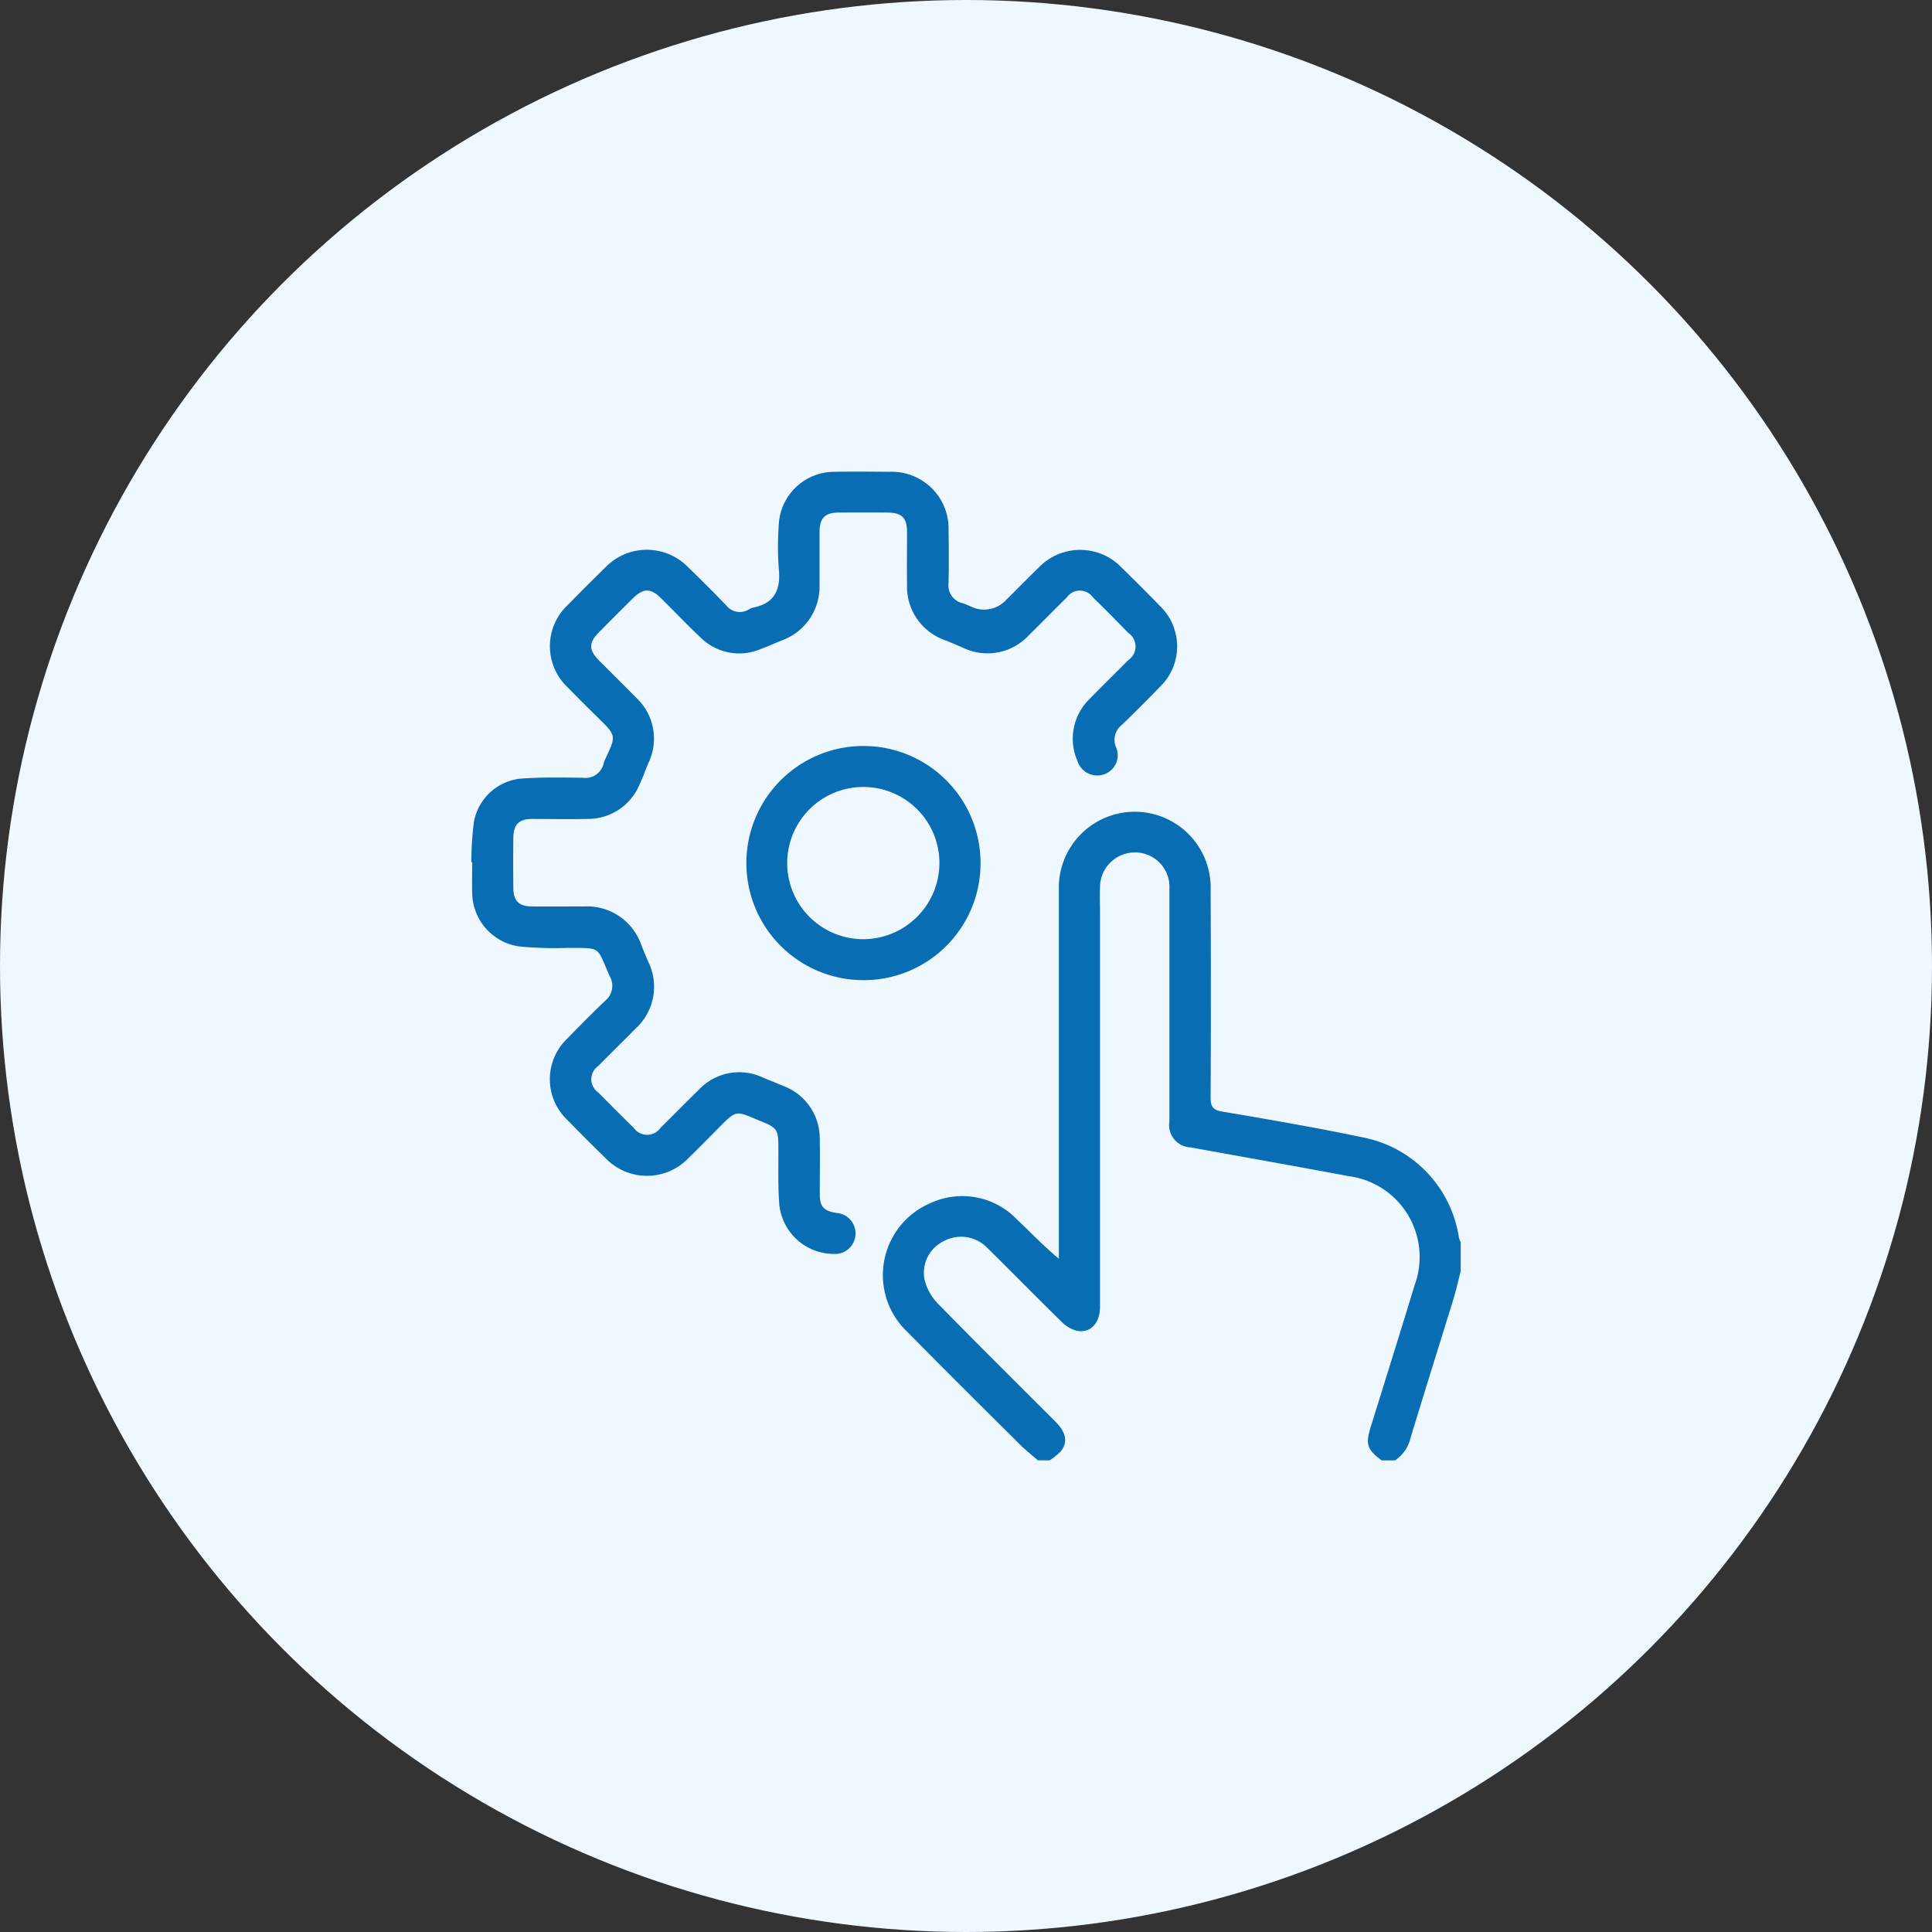
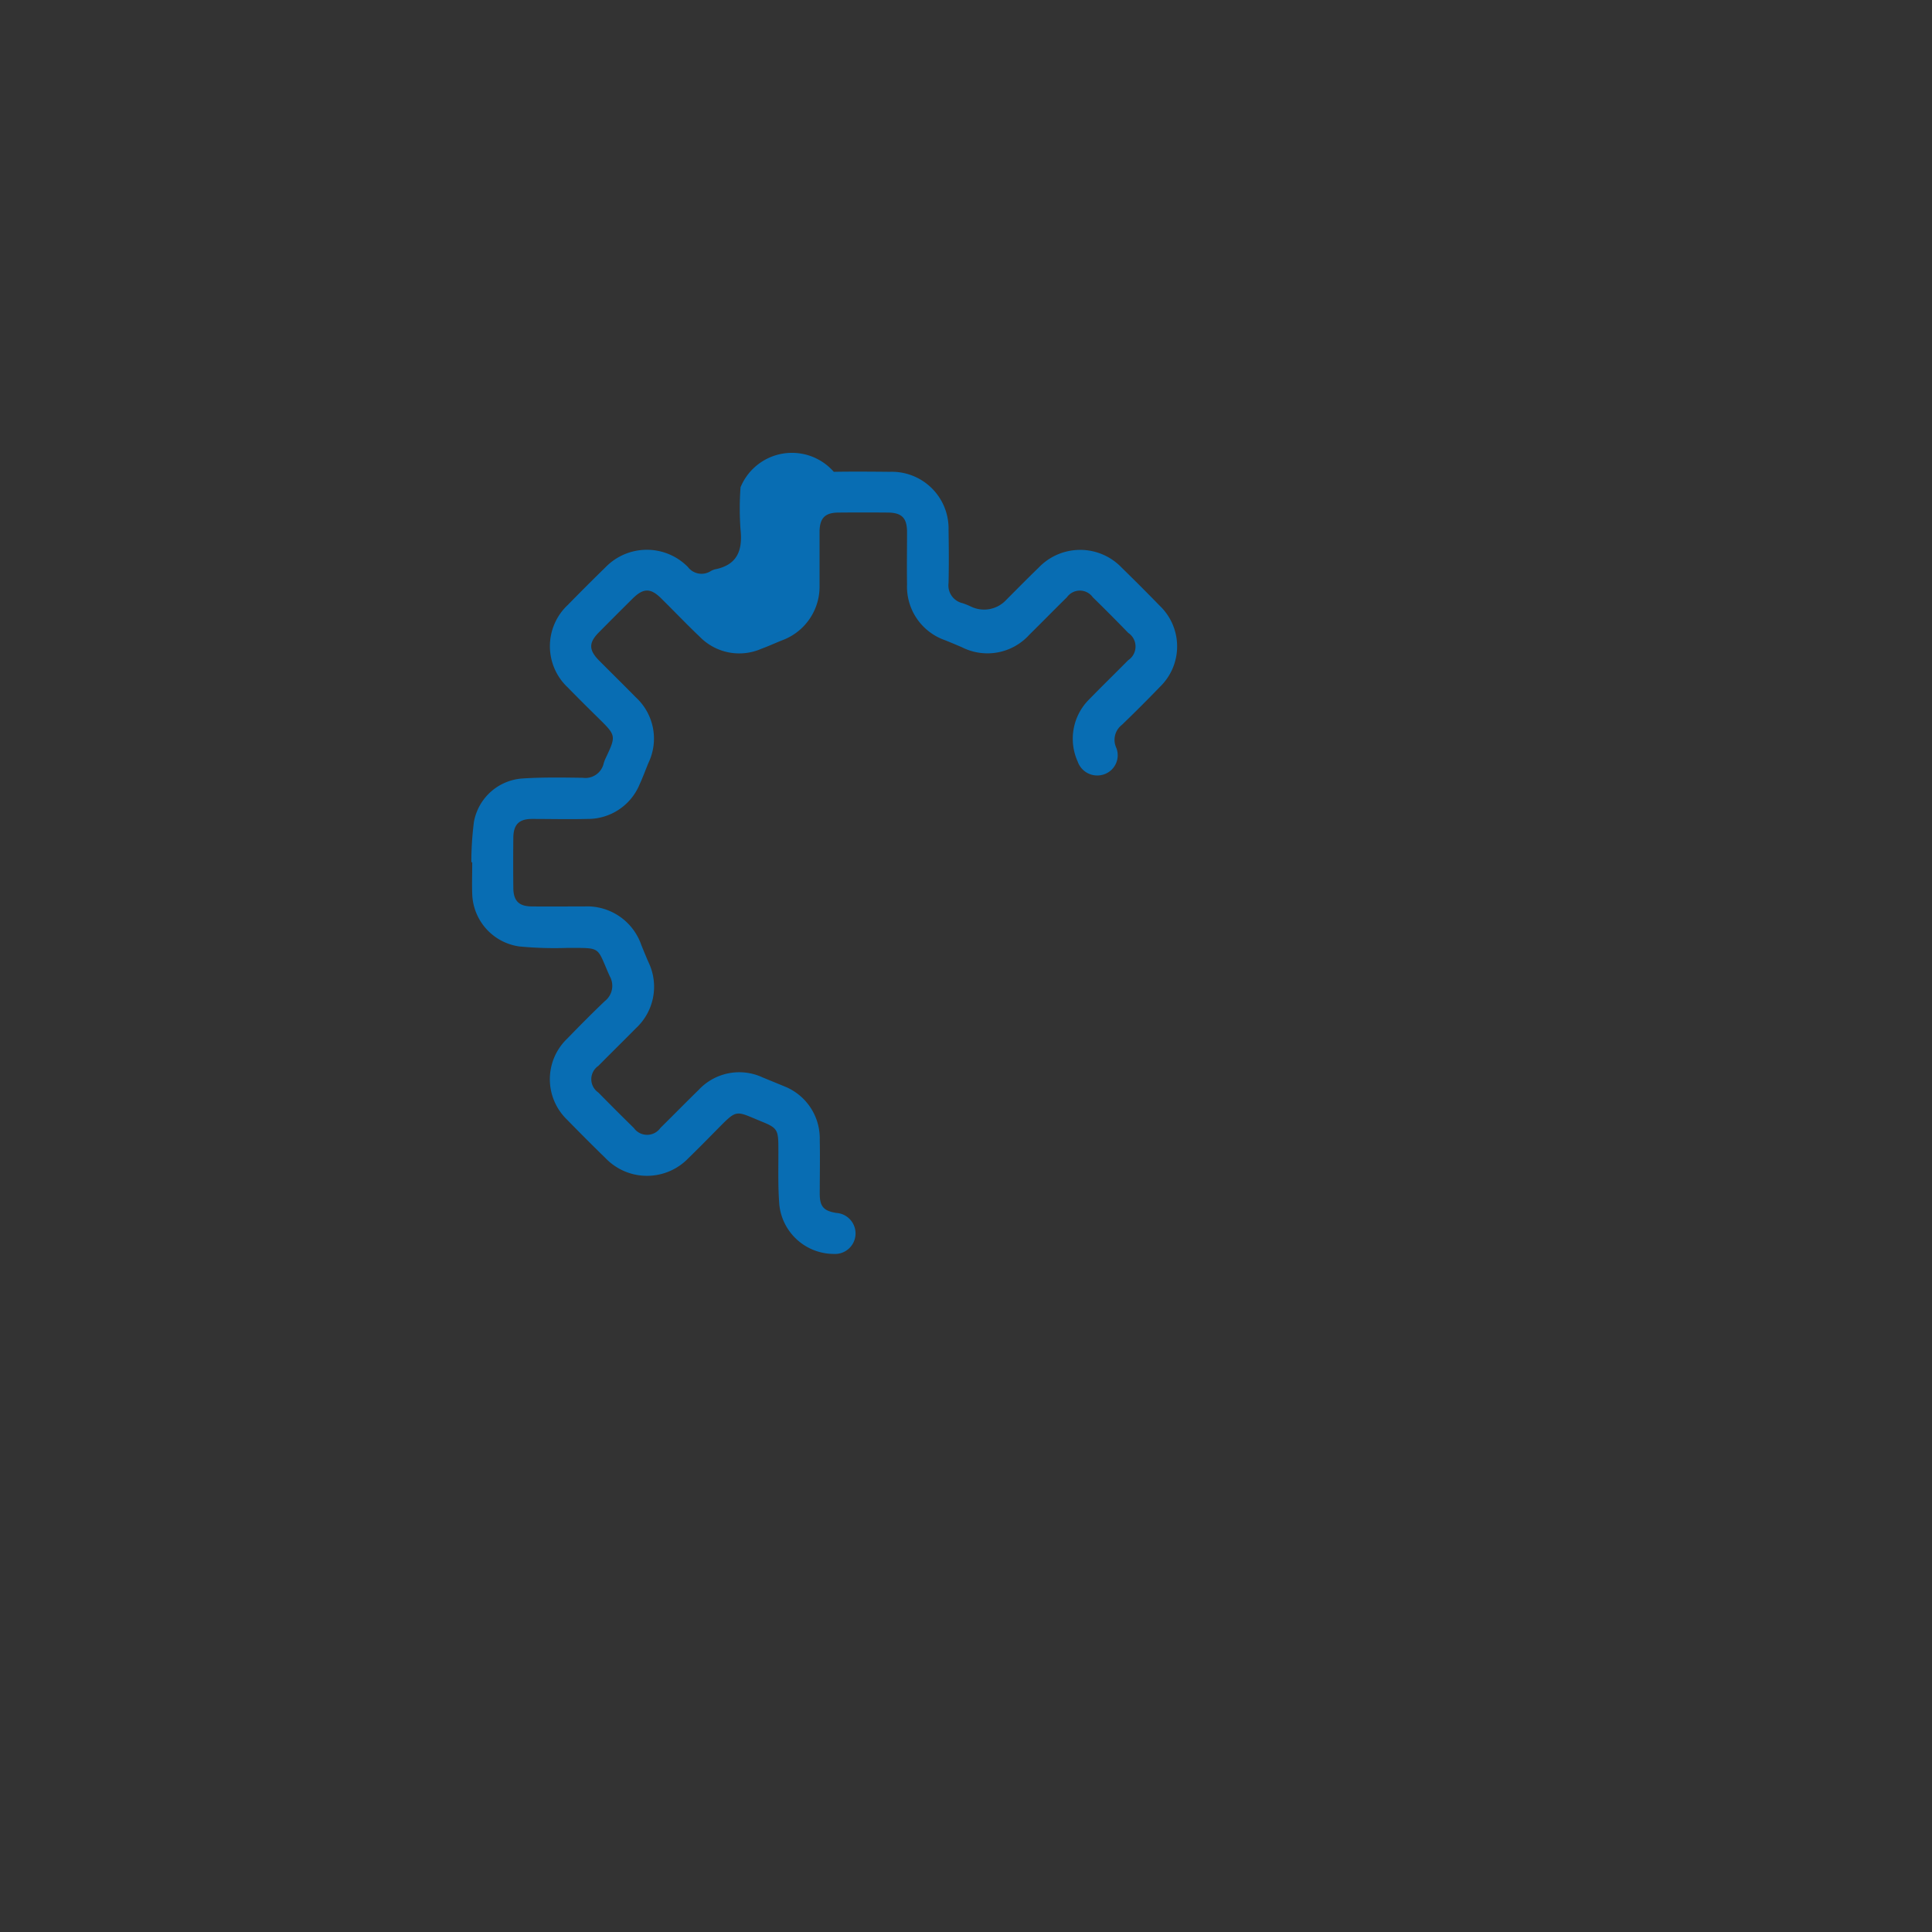
<svg xmlns="http://www.w3.org/2000/svg" width="66" height="66" viewBox="0 0 66 66">
  <rect x="0" y="0" width="66" height="66" fill="#333333" stroke="none" />
  <g id="Manual_QA_Testing" data-name="Manual QA Testing" transform="translate(8747 3885)">
-     <circle id="Ellipse_113" data-name="Ellipse 113" cx="33" cy="33" r="33" transform="translate(-8747 -3885)" fill="#eff8ff" />
    <g id="Group_12164" data-name="Group 12164" transform="translate(-8730.898 -3868.889)">
-       <path id="Path_1772" data-name="Path 1772" d="M177.1,154.889c-.5-.374-.556-.549-.36-1.176.5-1.6,1-3.2,1.491-4.811a2.785,2.785,0,0,0-2.247-3.72c-1.8-.335-3.607-.658-5.411-.984a.763.763,0,0,1-.72-.89q0-3.973,0-7.948a1.177,1.177,0,0,0-1.536-1.182,1.189,1.189,0,0,0-.835,1.11c-.011.308,0,.615,0,.924v13.422c0,.572-.323.924-.8.827a1.132,1.132,0,0,1-.52-.313c-.849-.83-1.679-1.679-2.525-2.511a1.244,1.244,0,0,0-1.487-.239,1.2,1.2,0,0,0-.662,1.316,1.76,1.76,0,0,0,.448.812c1.329,1.361,2.682,2.7,4.025,4.042.354.355.428.681.2.992a2.089,2.089,0,0,1-.4.329h-.4c-.2-.171-.4-.331-.59-.515-1.294-1.287-2.59-2.571-3.87-3.872a2.672,2.672,0,0,1,.8-4.405,2.586,2.586,0,0,1,2.95.57c.464.436.9.9,1.425,1.333v-.37q0-6.117,0-12.235a2.594,2.594,0,1,1,5.185.036q.016,3.529,0,7.058c0,.3.06.429.393.486,1.613.272,3.225.55,4.825.886a4.112,4.112,0,0,1,3.266,3.428.745.745,0,0,0,.059.147v.99c-.081.315-.151.634-.246.946-.486,1.579-.984,3.155-1.463,4.736a1.286,1.286,0,0,1-.534.783H177.1Z" transform="translate(-146.006 -121.113)" fill="#086db3" />
-       <path id="Path_1774" data-name="Path 1774" d="M.47,14.049a10.8,10.8,0,0,1,.088-1.376,1.81,1.81,0,0,1,1.673-1.484c.679-.044,1.362-.032,2.044-.023a.64.64,0,0,0,.716-.493,1.17,1.17,0,0,1,.071-.184c.361-.768.354-.765-.271-1.381-.345-.339-.688-.68-1.026-1.026a1.932,1.932,0,0,1,.006-2.826q.634-.648,1.283-1.282a1.966,1.966,0,0,1,2.814-.008q.664.642,1.305,1.306a.585.585,0,0,0,.768.147.564.564,0,0,1,.15-.066c.764-.148.955-.641.88-1.355a9.948,9.948,0,0,1,0-1.45A1.9,1.9,0,0,1,12.852.714c.637-.012,1.275-.006,1.913,0A1.938,1.938,0,0,1,16.772,2.7c.01.6.013,1.21,0,1.814a.621.621,0,0,0,.481.688,2.717,2.717,0,0,1,.275.111,1.03,1.03,0,0,0,1.222-.232c.366-.365.728-.734,1.1-1.094a1.961,1.961,0,0,1,2.836,0q.661.645,1.305,1.307A1.919,1.919,0,0,1,24,8.053q-.641.665-1.306,1.305a.646.646,0,0,0-.2.766.688.688,0,0,1-.4.921.707.707,0,0,1-.911-.434,1.894,1.894,0,0,1,.4-2.131c.438-.449.886-.886,1.327-1.332a.56.56,0,0,0,0-.932Q22.314,5.6,21.7,5a.543.543,0,0,0-.885,0c-.432.424-.854.857-1.284,1.28a1.928,1.928,0,0,1-2.3.428c-.191-.082-.383-.163-.577-.241a1.936,1.936,0,0,1-1.3-1.91c-.01-.593,0-1.187,0-1.781,0-.485-.177-.664-.65-.67q-.841-.008-1.682,0c-.474,0-.655.191-.657.665,0,.6,0,1.209,0,1.814a1.955,1.955,0,0,1-1.287,1.888c-.234.094-.464.2-.7.286a1.883,1.883,0,0,1-2.1-.405c-.455-.431-.886-.886-1.332-1.325-.352-.348-.6-.345-.958.007q-.586.58-1.166,1.167c-.347.352-.343.6.011.957.418.421.842.837,1.258,1.26a1.915,1.915,0,0,1,.428,2.239c-.1.242-.191.492-.3.73a1.911,1.911,0,0,1-1.791,1.183c-.627.016-1.253,0-1.88,0-.45,0-.639.189-.644.644q-.009.858,0,1.715c.005.439.189.625.623.63.6.007,1.209,0,1.814,0a1.957,1.957,0,0,1,1.935,1.317c.078.193.157.386.24.578a1.93,1.93,0,0,1-.427,2.269c-.424.431-.857.854-1.281,1.284a.55.55,0,0,0,0,.909q.6.611,1.213,1.212a.557.557,0,0,0,.91-.005c.439-.432.869-.872,1.308-1.3a1.894,1.894,0,0,1,2.183-.422c.243.1.489.2.73.3a1.914,1.914,0,0,1,1.22,1.832c.013.615,0,1.231,0,1.847,0,.433.138.584.571.65a.7.7,0,1,1-.1,1.4,1.875,1.875,0,0,1-1.852-1.679c-.054-.678-.026-1.361-.033-2.043-.005-.508-.065-.594-.534-.785-.986-.4-.838-.471-1.65.347-.294.3-.587.595-.886.886a1.962,1.962,0,0,1-2.836,0q-.661-.644-1.306-1.306a1.918,1.918,0,0,1,0-2.776c.421-.434.846-.864,1.284-1.281a.664.664,0,0,0,.167-.852c-.463-1.035-.251-.961-1.487-.964a12.589,12.589,0,0,1-1.612-.052A1.871,1.871,0,0,1,.5,15.139c-.013-.362,0-.725,0-1.088H.471Z" transform="translate(-0.47 -0.707)" fill="#086db3" />
-       <path id="Path_1775" data-name="Path 1775" d="M111.009,115.022a4,4,0,1,1,4.014-3.959,3.992,3.992,0,0,1-4.014,3.959Zm2.609-4a2.6,2.6,0,1,0-2.6,2.6,2.607,2.607,0,0,0,2.6-2.6Z" transform="translate(-97.628 -97.649)" fill="#086db3" />
+       <path id="Path_1774" data-name="Path 1774" d="M.47,14.049a10.8,10.8,0,0,1,.088-1.376,1.81,1.81,0,0,1,1.673-1.484c.679-.044,1.362-.032,2.044-.023a.64.64,0,0,0,.716-.493,1.17,1.17,0,0,1,.071-.184c.361-.768.354-.765-.271-1.381-.345-.339-.688-.68-1.026-1.026a1.932,1.932,0,0,1,.006-2.826q.634-.648,1.283-1.282a1.966,1.966,0,0,1,2.814-.008a.585.585,0,0,0,.768.147.564.564,0,0,1,.15-.066c.764-.148.955-.641.88-1.355a9.948,9.948,0,0,1,0-1.45A1.9,1.9,0,0,1,12.852.714c.637-.012,1.275-.006,1.913,0A1.938,1.938,0,0,1,16.772,2.7c.01.6.013,1.21,0,1.814a.621.621,0,0,0,.481.688,2.717,2.717,0,0,1,.275.111,1.03,1.03,0,0,0,1.222-.232c.366-.365.728-.734,1.1-1.094a1.961,1.961,0,0,1,2.836,0q.661.645,1.305,1.307A1.919,1.919,0,0,1,24,8.053q-.641.665-1.306,1.305a.646.646,0,0,0-.2.766.688.688,0,0,1-.4.921.707.707,0,0,1-.911-.434,1.894,1.894,0,0,1,.4-2.131c.438-.449.886-.886,1.327-1.332a.56.56,0,0,0,0-.932Q22.314,5.6,21.7,5a.543.543,0,0,0-.885,0c-.432.424-.854.857-1.284,1.28a1.928,1.928,0,0,1-2.3.428c-.191-.082-.383-.163-.577-.241a1.936,1.936,0,0,1-1.3-1.91c-.01-.593,0-1.187,0-1.781,0-.485-.177-.664-.65-.67q-.841-.008-1.682,0c-.474,0-.655.191-.657.665,0,.6,0,1.209,0,1.814a1.955,1.955,0,0,1-1.287,1.888c-.234.094-.464.2-.7.286a1.883,1.883,0,0,1-2.1-.405c-.455-.431-.886-.886-1.332-1.325-.352-.348-.6-.345-.958.007q-.586.58-1.166,1.167c-.347.352-.343.6.011.957.418.421.842.837,1.258,1.26a1.915,1.915,0,0,1,.428,2.239c-.1.242-.191.492-.3.73a1.911,1.911,0,0,1-1.791,1.183c-.627.016-1.253,0-1.88,0-.45,0-.639.189-.644.644q-.009.858,0,1.715c.005.439.189.625.623.63.6.007,1.209,0,1.814,0a1.957,1.957,0,0,1,1.935,1.317c.078.193.157.386.24.578a1.93,1.93,0,0,1-.427,2.269c-.424.431-.857.854-1.281,1.284a.55.55,0,0,0,0,.909q.6.611,1.213,1.212a.557.557,0,0,0,.91-.005c.439-.432.869-.872,1.308-1.3a1.894,1.894,0,0,1,2.183-.422c.243.1.489.2.73.3a1.914,1.914,0,0,1,1.22,1.832c.013.615,0,1.231,0,1.847,0,.433.138.584.571.65a.7.7,0,1,1-.1,1.4,1.875,1.875,0,0,1-1.852-1.679c-.054-.678-.026-1.361-.033-2.043-.005-.508-.065-.594-.534-.785-.986-.4-.838-.471-1.65.347-.294.3-.587.595-.886.886a1.962,1.962,0,0,1-2.836,0q-.661-.644-1.306-1.306a1.918,1.918,0,0,1,0-2.776c.421-.434.846-.864,1.284-1.281a.664.664,0,0,0,.167-.852c-.463-1.035-.251-.961-1.487-.964a12.589,12.589,0,0,1-1.612-.052A1.871,1.871,0,0,1,.5,15.139c-.013-.362,0-.725,0-1.088H.471Z" transform="translate(-0.47 -0.707)" fill="#086db3" />
    </g>
  </g>
</svg>